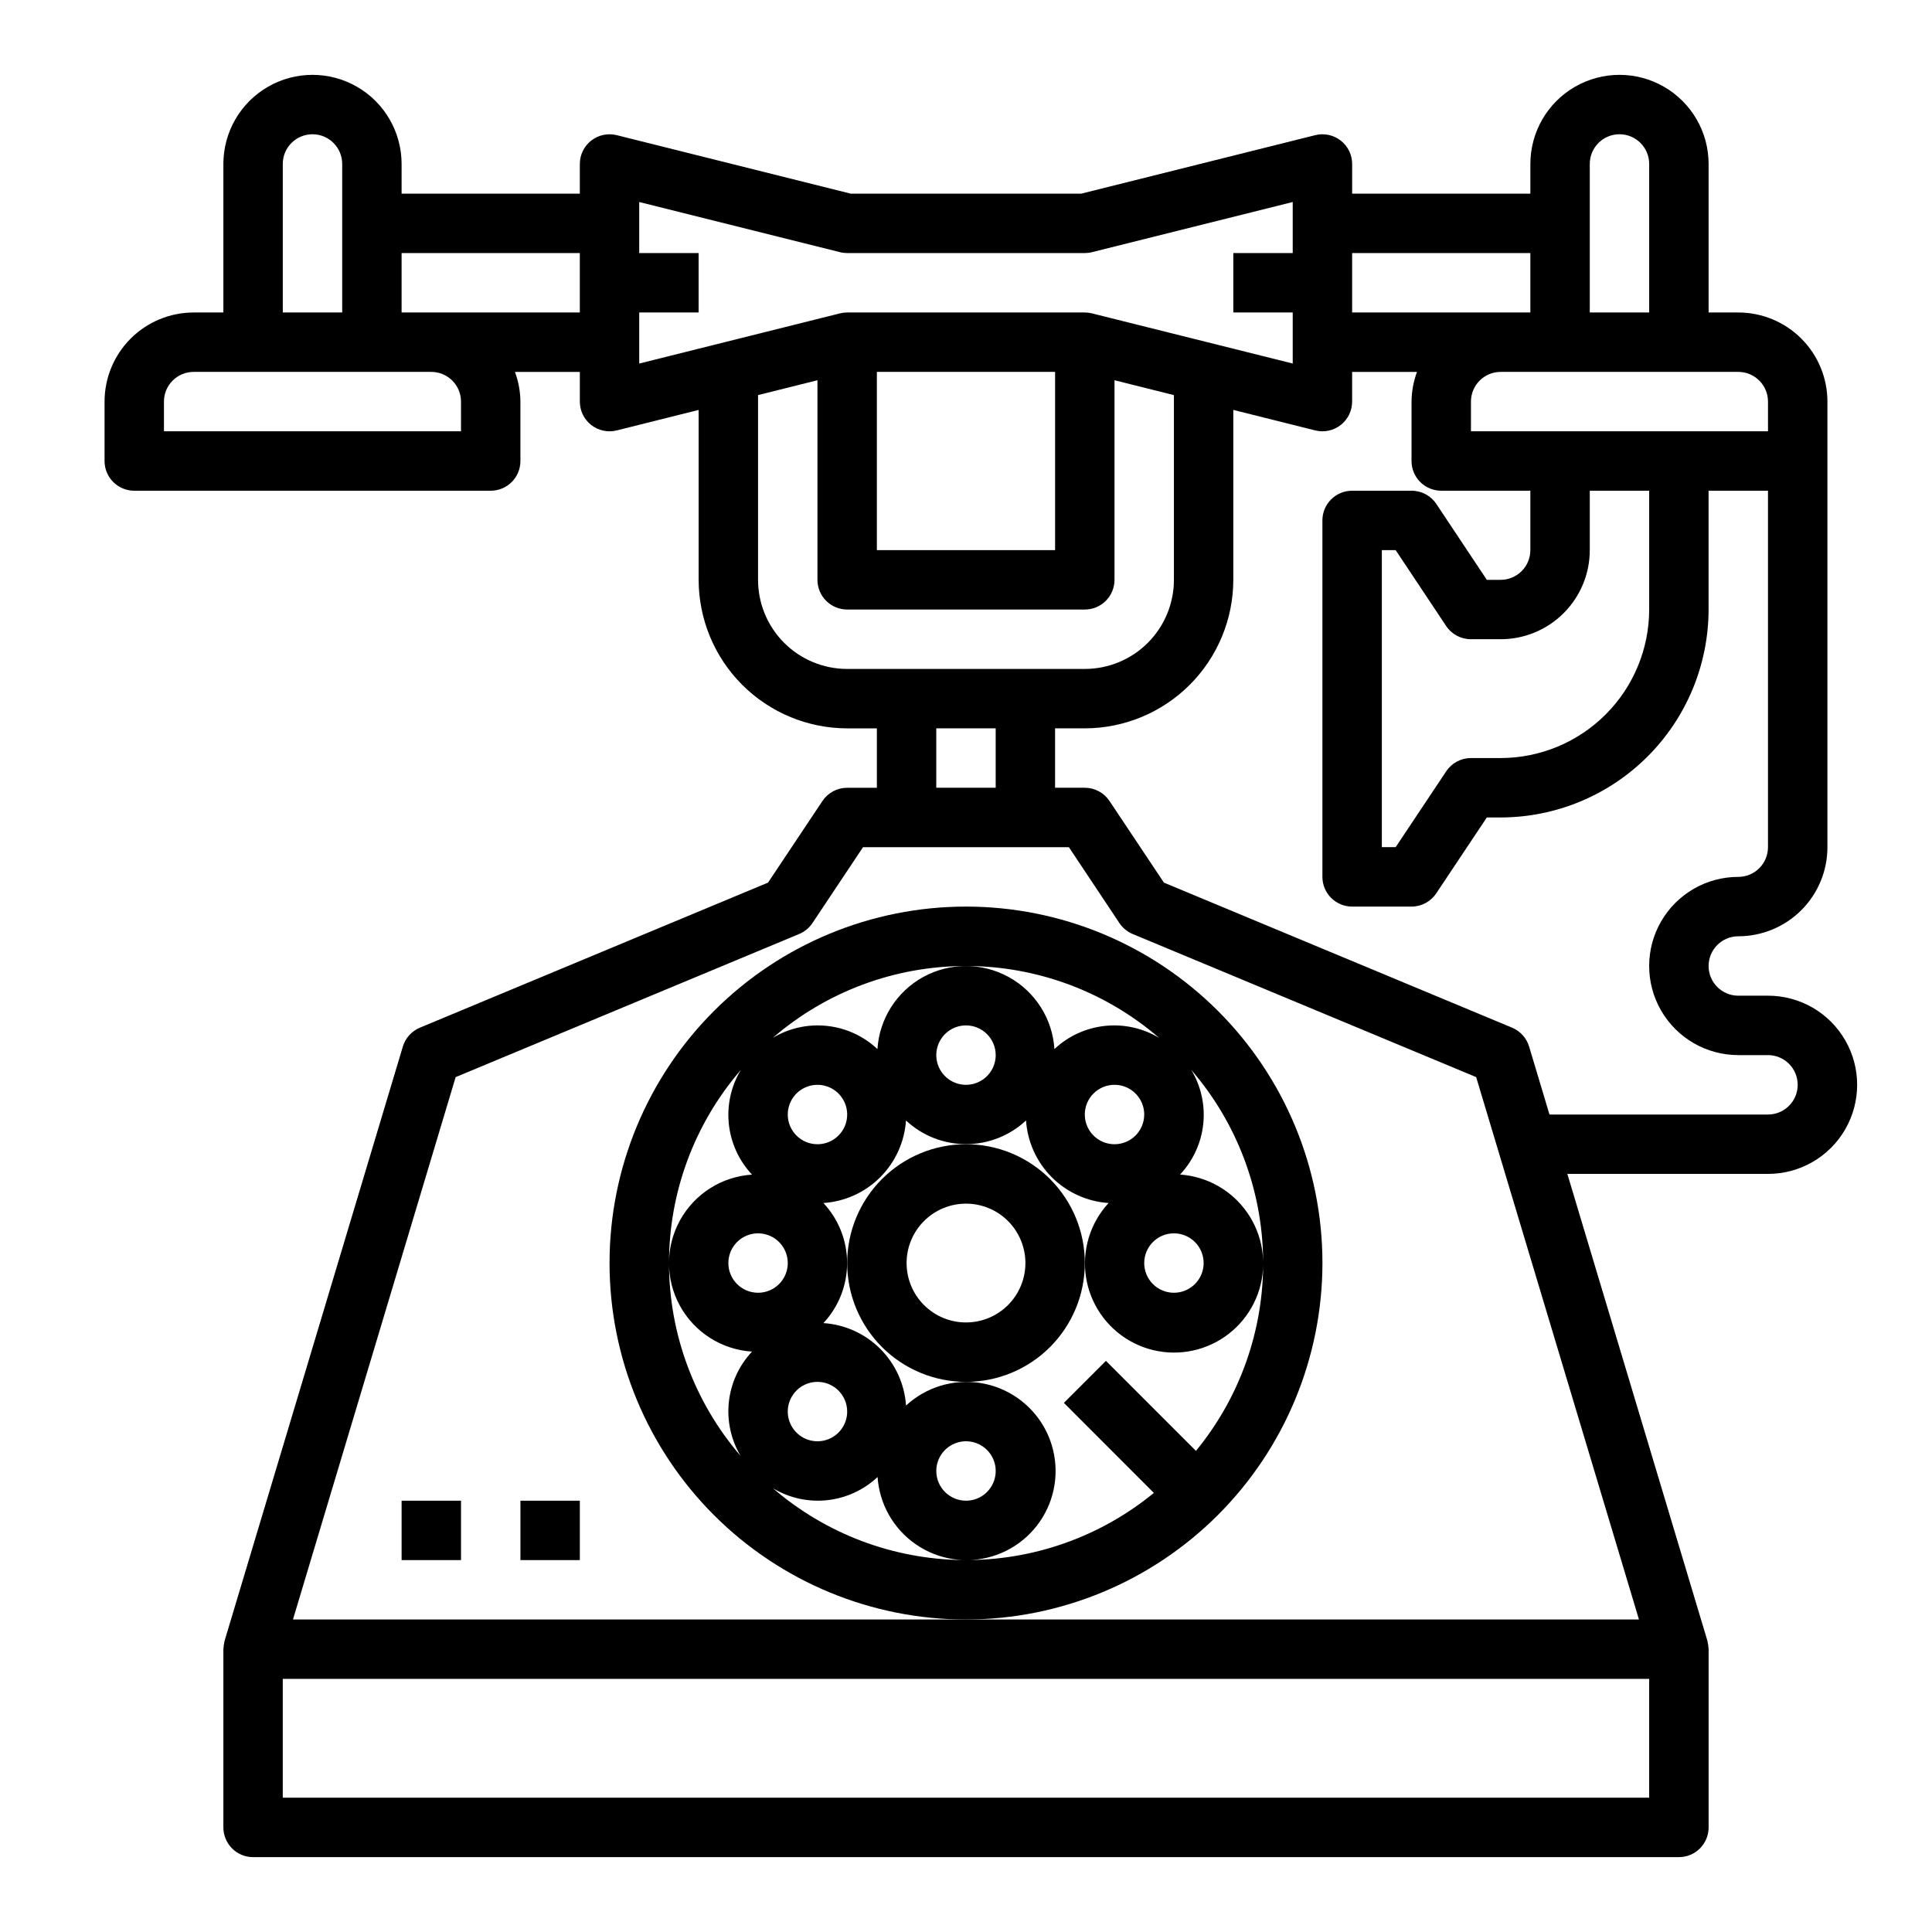
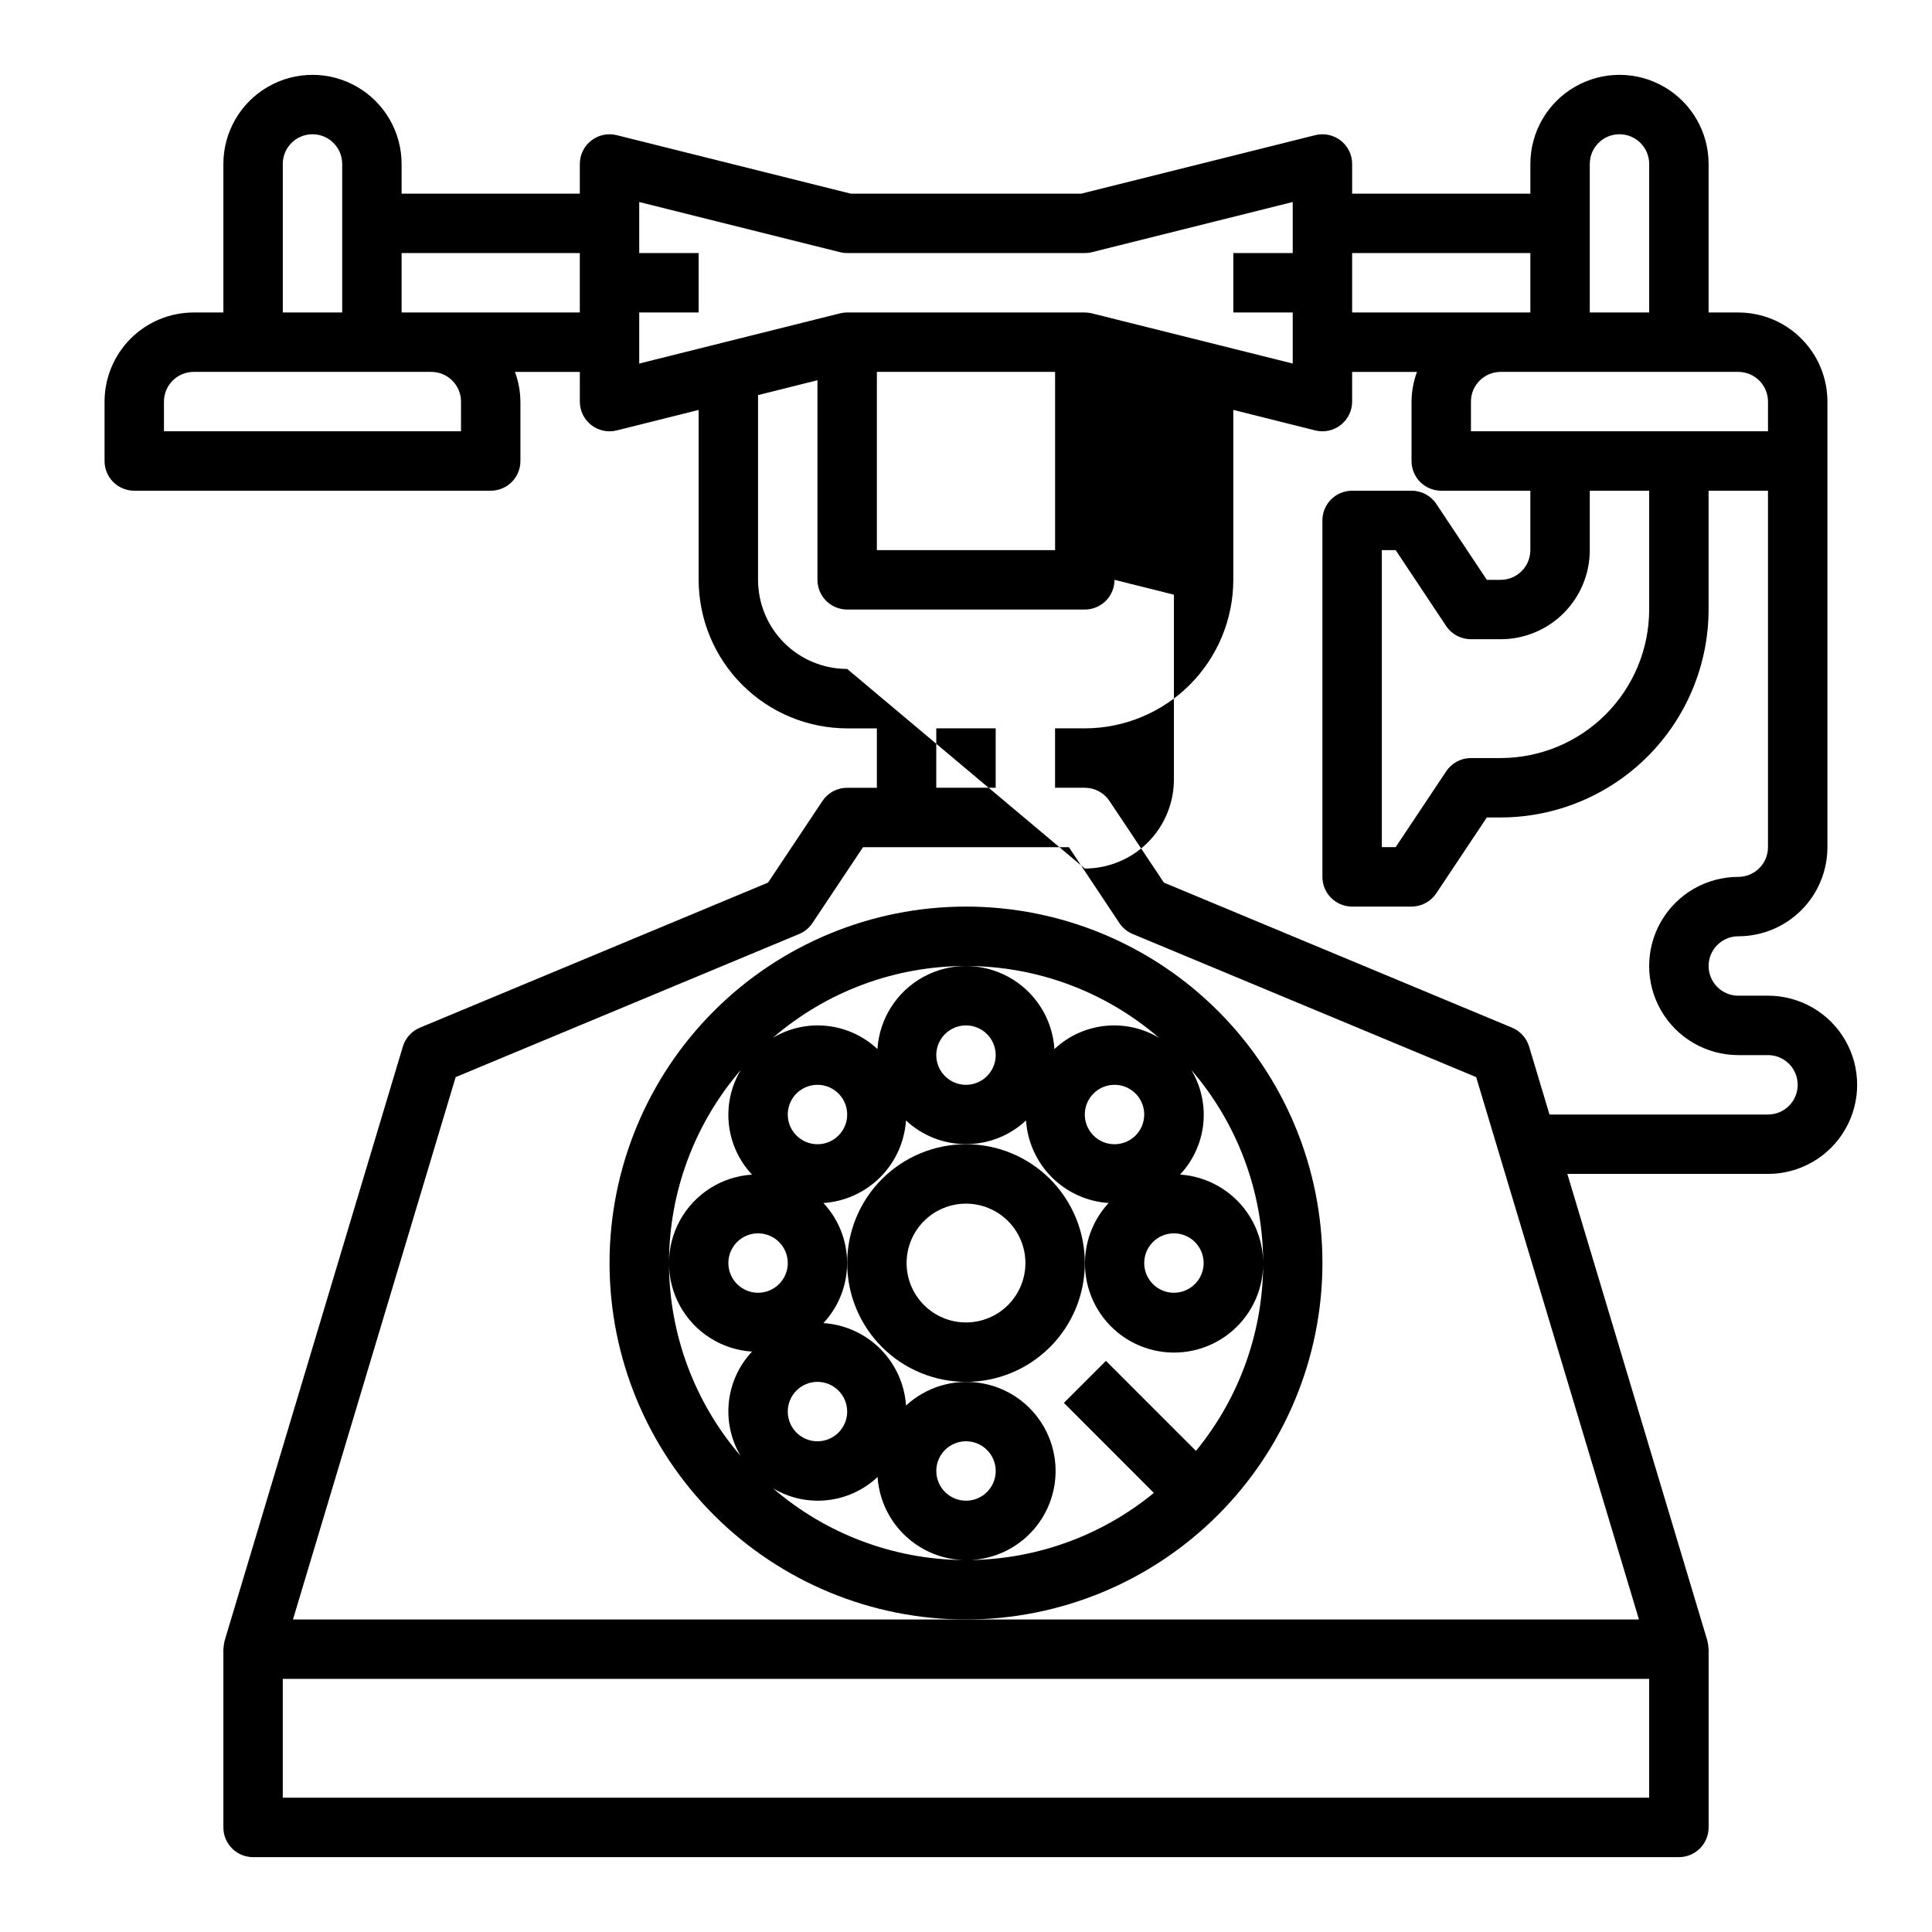
<svg xmlns="http://www.w3.org/2000/svg" fill="#000000" width="800px" height="800px" version="1.1" viewBox="144 144 512 512">
  <g>
    <path d="m494.46 478.72c0-25.055-9.949-49.082-27.668-66.797-17.715-17.715-41.742-27.668-66.793-27.668-25.055 0-49.082 9.953-66.797 27.668s-27.668 41.742-27.668 66.797 9.953 49.082 27.668 66.797 41.742 27.668 66.797 27.668c25.043-0.027 49.055-9.988 66.766-27.699 17.707-17.707 27.672-41.719 27.695-66.766zm-39.359-7.871c3.184 0 6.055 1.918 7.273 4.859 1.219 2.941 0.547 6.328-1.707 8.578-2.25 2.25-5.637 2.926-8.578 1.707s-4.859-4.09-4.859-7.273c0-4.348 3.523-7.871 7.871-7.871zm-15.742-23.617c-3.184 0-6.055-1.918-7.273-4.859s-0.547-6.328 1.707-8.578c2.25-2.254 5.637-2.926 8.578-1.707s4.859 4.09 4.859 7.273c0 2.086-0.828 4.09-2.305 5.566-1.477 1.477-3.481 2.305-5.566 2.305zm-39.359-47.23c18.789 0 36.949 6.758 51.168 19.039-4.316-2.59-9.363-3.703-14.367-3.164-5.008 0.535-9.699 2.691-13.367 6.141-0.508-8.023-5.086-15.23-12.133-19.105-7.051-3.871-15.586-3.871-22.633 0-7.047 3.875-11.625 11.082-12.137 19.105-3.668-3.449-8.359-5.606-13.367-6.141-5.004-0.539-10.051 0.574-14.363 3.164 14.223-12.289 32.398-19.047 51.199-19.039zm7.871 23.617v-0.004c0 3.184-1.918 6.055-4.859 7.273-2.941 1.219-6.328 0.547-8.578-1.707-2.254-2.25-2.926-5.637-1.707-8.578 1.219-2.941 4.09-4.859 7.273-4.859 2.086 0 4.09 0.828 5.566 2.305 1.477 1.477 2.305 3.481 2.305 5.566zm-55.105 15.742c0-3.184 1.918-6.055 4.859-7.273s6.328-0.547 8.578 1.707c2.254 2.25 2.926 5.637 1.707 8.578s-4.086 4.859-7.273 4.859c-4.348 0-7.871-3.523-7.871-7.871zm15.742 78.719h0.004c0 3.184-1.918 6.055-4.859 7.273s-6.328 0.547-8.582-1.707c-2.25-2.25-2.922-5.637-1.703-8.578s4.086-4.859 7.269-4.859c2.09 0 4.09 0.828 5.566 2.305 1.477 1.477 2.309 3.481 2.309 5.566zm-28.191 11.809h0.004c-12.273-14.223-19.027-32.383-19.027-51.168s6.754-36.945 19.027-51.168c-2.594 4.316-3.703 9.359-3.168 14.367 0.539 5.004 2.695 9.699 6.144 13.367-8.027 0.508-15.234 5.086-19.105 12.133s-3.871 15.586 0 22.633 11.078 11.625 19.105 12.133c-3.449 3.668-5.606 8.363-6.144 13.367-0.535 5.008 0.574 10.051 3.168 14.367zm-3.293-51.168c0-3.184 1.918-6.055 4.859-7.273 2.941-1.219 6.328-0.543 8.578 1.707s2.926 5.637 1.707 8.578c-1.219 2.941-4.09 4.859-7.273 4.859-4.348 0-7.871-3.523-7.871-7.871zm112.76 60.914c-14.277 11.719-32.23 18.02-50.699 17.793-18.469-0.227-36.266-6.965-50.25-19.027 4.312 2.59 9.359 3.703 14.363 3.164 5.008-0.535 9.699-2.691 13.367-6.141 0.484 7.176 4.215 13.742 10.133 17.832 5.914 4.094 13.375 5.266 20.262 3.184s12.449-7.188 15.109-13.871 2.133-14.215-1.441-20.461c-3.57-6.242-9.793-10.52-16.902-11.613-7.109-1.098-14.332 1.109-19.617 5.988-0.387-5.676-2.816-11.02-6.844-15.039-4.023-4.019-9.371-6.438-15.051-6.812 4.035-4.316 6.277-10.004 6.277-15.91s-2.242-11.594-6.277-15.91c5.68-0.379 11.027-2.805 15.051-6.828 4.023-4.023 6.449-9.371 6.828-15.047 4.316 4.031 10.004 6.273 15.91 6.273s11.59-2.242 15.906-6.273c0.379 5.676 2.805 11.023 6.828 15.047 4.023 4.023 9.371 6.449 15.051 6.828-4.883 5.285-7.086 12.508-5.992 19.617 1.098 7.109 5.371 13.332 11.617 16.906 6.246 3.57 13.777 4.102 20.461 1.438 6.684-2.66 11.789-8.223 13.871-15.109 2.078-6.887 0.91-14.344-3.184-20.262-4.09-5.918-10.656-9.645-17.836-10.129 3.449-3.668 5.609-8.363 6.144-13.367 0.539-5.008-0.574-10.051-3.168-14.367 12.07 13.984 18.812 31.785 19.039 50.258 0.227 18.473-6.078 36.43-17.801 50.707l-23.859-23.859-11.133 11.133zm-57.656-5.809c0-3.184 1.918-6.055 4.859-7.273s6.328-0.547 8.582 1.707c2.25 2.25 2.922 5.637 1.703 8.578-1.215 2.941-4.086 4.859-7.269 4.859-4.348 0-7.875-3.523-7.875-7.871z" />
    <path d="m431.49 478.72c0-8.352-3.32-16.359-9.223-22.266-5.906-5.906-13.914-9.223-22.266-9.223s-16.363 3.316-22.266 9.223c-5.906 5.906-9.223 13.914-9.223 22.266s3.316 16.359 9.223 22.266c5.902 5.906 13.914 9.223 22.266 9.223s16.359-3.316 22.266-9.223c5.902-5.906 9.223-13.914 9.223-22.266zm-31.488 15.742c-4.176 0-8.18-1.656-11.133-4.609-2.953-2.953-4.613-6.957-4.613-11.133s1.66-8.18 4.613-11.133c2.953-2.953 6.957-4.609 11.133-4.609s8.18 1.656 11.133 4.609c2.949 2.953 4.609 6.957 4.609 11.133s-1.66 8.18-4.609 11.133c-2.953 2.953-6.957 4.609-11.133 4.609z" />
-     <path d="m612.54 407.87h-7.871c-4.348 0-7.871-3.523-7.871-7.871s3.523-7.875 7.871-7.875c6.262 0 12.27-2.488 16.699-6.914 4.43-4.43 6.918-10.438 6.918-16.699v-118.08c0-6.262-2.488-12.27-6.918-16.699-4.43-4.43-10.438-6.918-16.699-6.918h-7.871v-39.359c0-8.438-4.504-16.234-11.809-20.453-7.309-4.219-16.309-4.219-23.617 0s-11.809 12.016-11.809 20.453v7.871h-47.23v-7.871c0-2.422-1.117-4.711-3.027-6.203-1.91-1.488-4.398-2.019-6.75-1.434l-62.039 15.508h-61.039l-62.043-15.508c-2.348-0.586-4.84-0.055-6.75 1.434-1.91 1.492-3.023 3.781-3.023 6.203v7.871h-47.234v-7.871c0-8.438-4.5-16.234-11.809-20.453-7.305-4.219-16.309-4.219-23.613 0-7.309 4.219-11.809 12.016-11.809 20.453v39.359h-7.875c-6.262 0-12.27 2.488-16.699 6.918-4.426 4.43-6.914 10.438-6.914 16.699v15.746c0 2.086 0.828 4.09 2.305 5.566 1.477 1.473 3.477 2.305 5.566 2.305h94.465c2.086 0 4.09-0.832 5.566-2.305 1.477-1.477 2.305-3.481 2.305-5.566v-15.746c-0.027-2.688-0.516-5.352-1.449-7.871h17.195v7.871c0 2.422 1.113 4.711 3.023 6.203 1.91 1.492 4.402 2.019 6.75 1.434l21.711-5.434v45.031c0.016 10.434 4.164 20.438 11.543 27.816 7.379 7.379 17.383 11.531 27.82 11.543h7.871v15.742h-7.871c-2.633 0-5.09 1.316-6.551 3.504l-14.422 21.633-92.27 38.445c-2.176 0.91-3.832 2.746-4.508 5.008l-47.23 157.44h-0.004c-0.168 0.742-0.277 1.496-0.328 2.258v47.234c0 2.086 0.828 4.09 2.305 5.566 1.477 1.473 3.477 2.305 5.566 2.305h377.86c2.09 0 4.09-0.832 5.566-2.305 1.477-1.477 2.309-3.481 2.309-5.566v-47.234c-0.055-0.762-0.164-1.516-0.332-2.258l-37.109-123.7h53.184c8.438 0 16.234-4.5 20.453-11.809 4.219-7.305 4.219-16.309 0-23.613-4.219-7.309-12.016-11.809-20.453-11.809zm-393.6-220.42c0-4.348 3.523-7.871 7.871-7.871s7.875 3.523 7.875 7.871v39.359h-15.746zm47.23 70.848h-78.719v-7.871c0-4.348 3.523-7.871 7.871-7.871h62.977c2.09 0 4.09 0.828 5.566 2.305 1.477 1.477 2.309 3.481 2.309 5.566zm31.488-31.488h-47.23v-15.742h47.23zm267.65-39.359c0-4.348 3.523-7.871 7.871-7.871s7.871 3.523 7.871 7.871v39.359h-15.742zm39.359 55.105c2.086 0 4.09 0.828 5.566 2.305 1.477 1.477 2.305 3.481 2.305 5.566v7.871h-78.719v-7.871c0-4.348 3.523-7.871 7.871-7.871zm-23.617 31.488v31.488c-0.012 10.434-4.164 20.438-11.543 27.816-7.379 7.379-17.383 11.531-27.816 11.543h-7.871c-2.633 0-5.09 1.312-6.551 3.504l-13.406 20.113h-3.66v-78.723h3.66l13.383 20.113c1.465 2.195 3.934 3.512 6.574 3.504h7.871c6.262 0 12.27-2.488 16.699-6.918 4.43-4.43 6.918-10.434 6.918-16.699v-15.742zm-78.719-62.977h47.23v15.742h-47.23zm-188.93 29.277v-13.535h15.742v-15.742h-15.742v-13.531l53.199 13.293c0.621 0.16 1.262 0.238 1.906 0.238h62.977c0.641 0 1.281-0.078 1.902-0.238l53.199-13.293v13.531h-15.742v15.742h15.742v13.531l-53.199-13.293c-0.621-0.156-1.262-0.238-1.902-0.238h-62.977c-0.645 0-1.285 0.082-1.906 0.238zm110.21 2.211v47.23h-47.23v-47.23zm-55.102 78.719c-6.266 0-12.273-2.488-16.699-6.918-4.43-4.426-6.918-10.434-6.918-16.695v-48.957l15.742-3.938v52.895c0 2.086 0.832 4.09 2.309 5.566 1.477 1.473 3.477 2.305 5.566 2.305h62.977c2.086 0 4.09-0.832 5.566-2.305 1.473-1.477 2.305-3.481 2.305-5.566v-52.895l15.742 3.938v48.957c0 6.262-2.488 12.27-6.914 16.695-4.43 4.43-10.438 6.918-16.699 6.918zm39.359 15.742v15.742l-15.746 0.004v-15.742zm173.18 283.39h-362.11v-31.488h362.11zm-2.707-47.23h-356.7l43.113-143.73 91.031-37.926 0.004-0.004c1.434-0.598 2.656-1.605 3.519-2.894l13.406-20.113h54.555l13.383 20.113h-0.004c0.863 1.289 2.086 2.297 3.519 2.894l91.031 37.926zm34.195-133.82h-57.906l-5.398-18.004c-0.68-2.262-2.336-4.098-4.512-5.008l-92.27-38.445-14.422-21.633c-1.461-2.188-3.918-3.504-6.547-3.504h-7.875v-15.742h7.875c10.434-0.012 20.438-4.164 27.816-11.543 7.379-7.379 11.531-17.383 11.543-27.816v-45.031l21.711 5.434c2.352 0.586 4.84 0.059 6.75-1.434 1.91-1.492 3.027-3.781 3.027-6.203v-7.871h17.191c-0.934 2.519-1.422 5.184-1.449 7.871v15.746c0 2.086 0.832 4.09 2.305 5.566 1.477 1.473 3.481 2.305 5.566 2.305h23.617v15.742c0 2.09-0.828 4.09-2.305 5.566-1.477 1.477-3.481 2.309-5.566 2.309h-3.66l-13.383-20.113c-1.465-2.199-3.934-3.512-6.574-3.504h-15.742c-4.348 0-7.875 3.523-7.875 7.871v94.465c0 2.086 0.832 4.09 2.309 5.566 1.477 1.477 3.477 2.305 5.566 2.305h15.742c2.633 0 5.09-1.312 6.551-3.504l13.406-20.113h3.66c14.609-0.016 28.613-5.828 38.945-16.16 10.328-10.328 16.141-24.332 16.16-38.941v-31.488h15.742v94.465c0 2.086-0.828 4.09-2.305 5.566-1.477 1.477-3.481 2.305-5.566 2.305-8.438 0-16.234 4.5-20.453 11.809-4.219 7.305-4.219 16.309 0 23.613 4.219 7.309 12.016 11.809 20.453 11.809h7.871c4.348 0 7.871 3.527 7.871 7.875 0 4.348-3.523 7.871-7.871 7.871z" />
-     <path d="m250.43 541.7h15.742v15.742h-15.742z" />
-     <path d="m281.92 541.7h15.742v15.742h-15.742z" />
+     <path d="m612.54 407.87h-7.871c-4.348 0-7.871-3.523-7.871-7.871s3.523-7.875 7.871-7.875c6.262 0 12.27-2.488 16.699-6.914 4.43-4.43 6.918-10.438 6.918-16.699v-118.08c0-6.262-2.488-12.27-6.918-16.699-4.43-4.43-10.438-6.918-16.699-6.918h-7.871v-39.359c0-8.438-4.504-16.234-11.809-20.453-7.309-4.219-16.309-4.219-23.617 0s-11.809 12.016-11.809 20.453v7.871h-47.23v-7.871c0-2.422-1.117-4.711-3.027-6.203-1.91-1.488-4.398-2.019-6.75-1.434l-62.039 15.508h-61.039l-62.043-15.508c-2.348-0.586-4.84-0.055-6.75 1.434-1.91 1.492-3.023 3.781-3.023 6.203v7.871h-47.234v-7.871c0-8.438-4.5-16.234-11.809-20.453-7.305-4.219-16.309-4.219-23.613 0-7.309 4.219-11.809 12.016-11.809 20.453v39.359h-7.875c-6.262 0-12.27 2.488-16.699 6.918-4.426 4.43-6.914 10.438-6.914 16.699v15.746c0 2.086 0.828 4.09 2.305 5.566 1.477 1.473 3.477 2.305 5.566 2.305h94.465c2.086 0 4.09-0.832 5.566-2.305 1.477-1.477 2.305-3.481 2.305-5.566v-15.746c-0.027-2.688-0.516-5.352-1.449-7.871h17.195v7.871c0 2.422 1.113 4.711 3.023 6.203 1.91 1.492 4.402 2.019 6.75 1.434l21.711-5.434v45.031c0.016 10.434 4.164 20.438 11.543 27.816 7.379 7.379 17.383 11.531 27.82 11.543h7.871v15.742h-7.871c-2.633 0-5.09 1.316-6.551 3.504l-14.422 21.633-92.27 38.445c-2.176 0.91-3.832 2.746-4.508 5.008l-47.23 157.44h-0.004c-0.168 0.742-0.277 1.496-0.328 2.258v47.234c0 2.086 0.828 4.09 2.305 5.566 1.477 1.473 3.477 2.305 5.566 2.305h377.86c2.09 0 4.09-0.832 5.566-2.305 1.477-1.477 2.309-3.481 2.309-5.566v-47.234c-0.055-0.762-0.164-1.516-0.332-2.258l-37.109-123.7h53.184c8.438 0 16.234-4.5 20.453-11.809 4.219-7.305 4.219-16.309 0-23.613-4.219-7.309-12.016-11.809-20.453-11.809zm-393.6-220.42c0-4.348 3.523-7.871 7.871-7.871s7.875 3.523 7.875 7.871v39.359h-15.746zm47.23 70.848h-78.719v-7.871c0-4.348 3.523-7.871 7.871-7.871h62.977c2.09 0 4.09 0.828 5.566 2.305 1.477 1.477 2.309 3.481 2.309 5.566zm31.488-31.488h-47.23v-15.742h47.23zm267.65-39.359c0-4.348 3.523-7.871 7.871-7.871s7.871 3.523 7.871 7.871v39.359h-15.742zm39.359 55.105c2.086 0 4.09 0.828 5.566 2.305 1.477 1.477 2.305 3.481 2.305 5.566v7.871h-78.719v-7.871c0-4.348 3.523-7.871 7.871-7.871zm-23.617 31.488v31.488c-0.012 10.434-4.164 20.438-11.543 27.816-7.379 7.379-17.383 11.531-27.816 11.543h-7.871c-2.633 0-5.09 1.312-6.551 3.504l-13.406 20.113h-3.66v-78.723h3.66l13.383 20.113c1.465 2.195 3.934 3.512 6.574 3.504h7.871c6.262 0 12.27-2.488 16.699-6.918 4.43-4.43 6.918-10.434 6.918-16.699v-15.742zm-78.719-62.977h47.23v15.742h-47.23zm-188.93 29.277v-13.535h15.742v-15.742h-15.742v-13.531l53.199 13.293c0.621 0.16 1.262 0.238 1.906 0.238h62.977c0.641 0 1.281-0.078 1.902-0.238l53.199-13.293v13.531h-15.742v15.742h15.742v13.531l-53.199-13.293c-0.621-0.156-1.262-0.238-1.902-0.238h-62.977c-0.645 0-1.285 0.082-1.906 0.238zm110.21 2.211v47.23h-47.23v-47.23zm-55.102 78.719c-6.266 0-12.273-2.488-16.699-6.918-4.43-4.426-6.918-10.434-6.918-16.695v-48.957l15.742-3.938v52.895c0 2.086 0.832 4.09 2.309 5.566 1.477 1.473 3.477 2.305 5.566 2.305h62.977c2.086 0 4.09-0.832 5.566-2.305 1.473-1.477 2.305-3.481 2.305-5.566l15.742 3.938v48.957c0 6.262-2.488 12.27-6.914 16.695-4.43 4.43-10.438 6.918-16.699 6.918zm39.359 15.742v15.742l-15.746 0.004v-15.742zm173.18 283.39h-362.11v-31.488h362.11zm-2.707-47.23h-356.7l43.113-143.73 91.031-37.926 0.004-0.004c1.434-0.598 2.656-1.605 3.519-2.894l13.406-20.113h54.555l13.383 20.113h-0.004c0.863 1.289 2.086 2.297 3.519 2.894l91.031 37.926zm34.195-133.82h-57.906l-5.398-18.004c-0.68-2.262-2.336-4.098-4.512-5.008l-92.27-38.445-14.422-21.633c-1.461-2.188-3.918-3.504-6.547-3.504h-7.875v-15.742h7.875c10.434-0.012 20.438-4.164 27.816-11.543 7.379-7.379 11.531-17.383 11.543-27.816v-45.031l21.711 5.434c2.352 0.586 4.84 0.059 6.75-1.434 1.91-1.492 3.027-3.781 3.027-6.203v-7.871h17.191c-0.934 2.519-1.422 5.184-1.449 7.871v15.746c0 2.086 0.832 4.09 2.305 5.566 1.477 1.473 3.481 2.305 5.566 2.305h23.617v15.742c0 2.09-0.828 4.09-2.305 5.566-1.477 1.477-3.481 2.309-5.566 2.309h-3.66l-13.383-20.113c-1.465-2.199-3.934-3.512-6.574-3.504h-15.742c-4.348 0-7.875 3.523-7.875 7.871v94.465c0 2.086 0.832 4.09 2.309 5.566 1.477 1.477 3.477 2.305 5.566 2.305h15.742c2.633 0 5.09-1.312 6.551-3.504l13.406-20.113h3.66c14.609-0.016 28.613-5.828 38.945-16.16 10.328-10.328 16.141-24.332 16.16-38.941v-31.488h15.742v94.465c0 2.086-0.828 4.09-2.305 5.566-1.477 1.477-3.481 2.305-5.566 2.305-8.438 0-16.234 4.5-20.453 11.809-4.219 7.305-4.219 16.309 0 23.613 4.219 7.309 12.016 11.809 20.453 11.809h7.871c4.348 0 7.871 3.527 7.871 7.875 0 4.348-3.523 7.871-7.871 7.871z" />
  </g>
</svg>